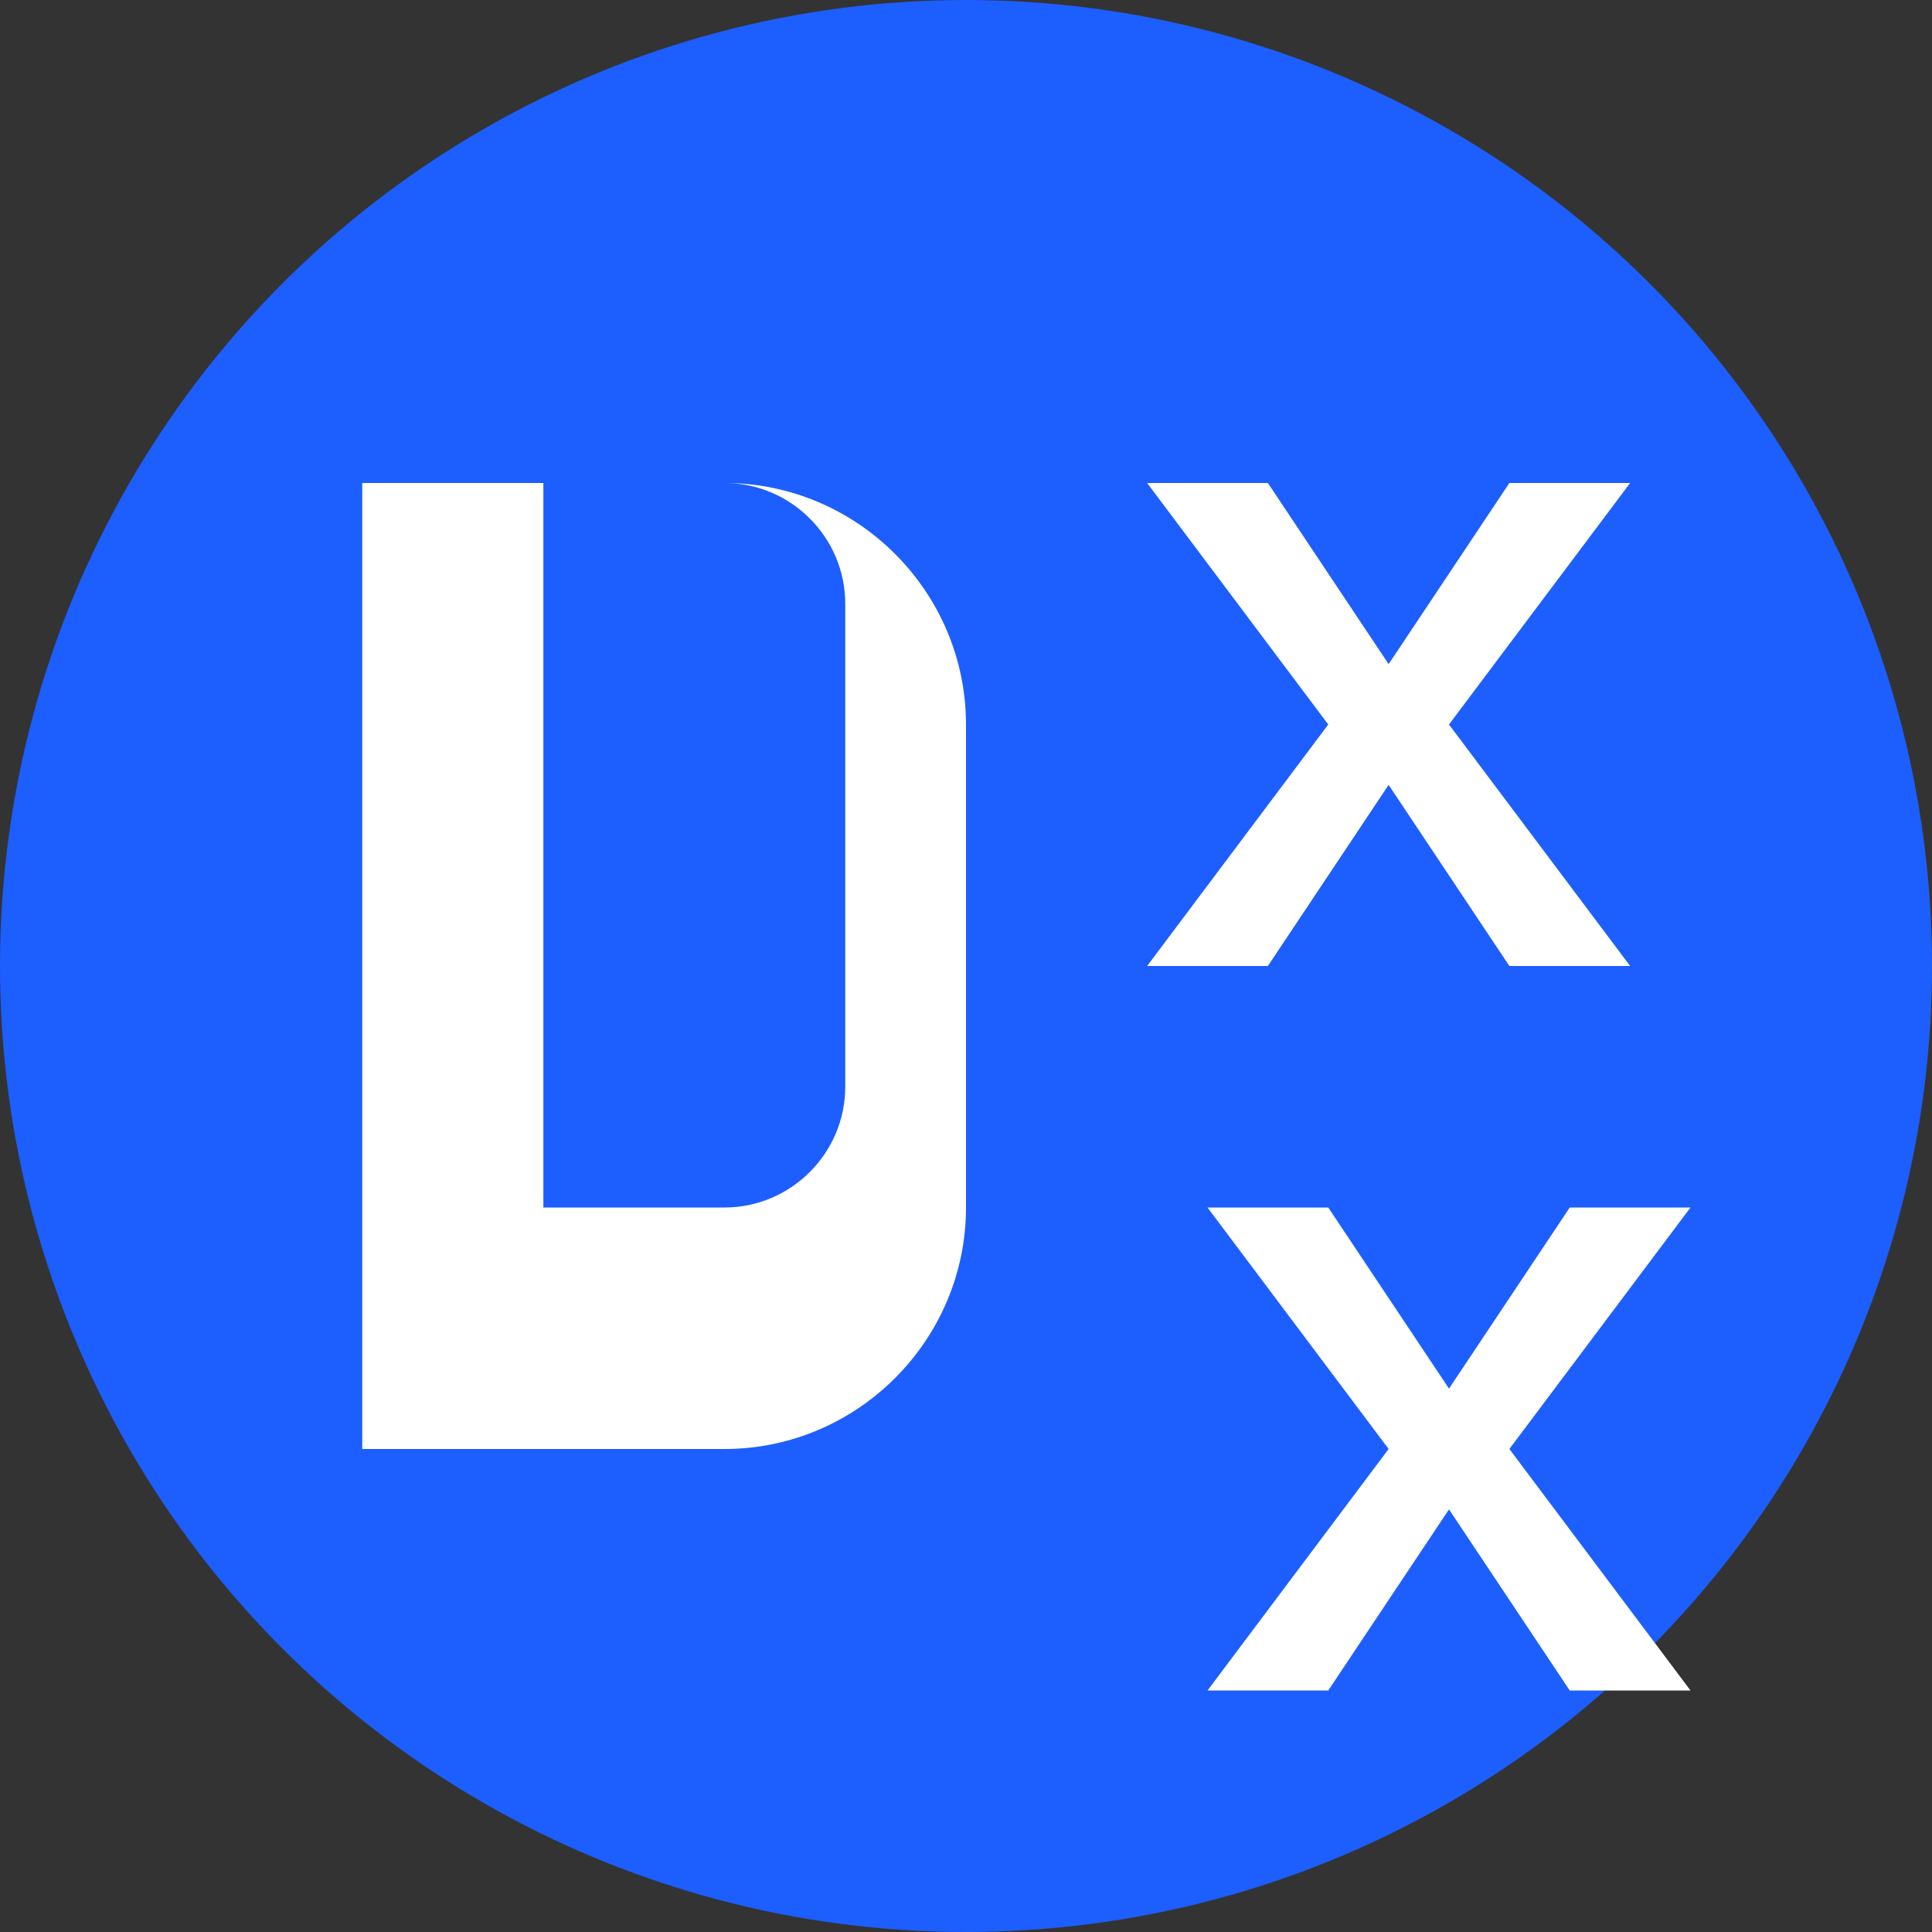
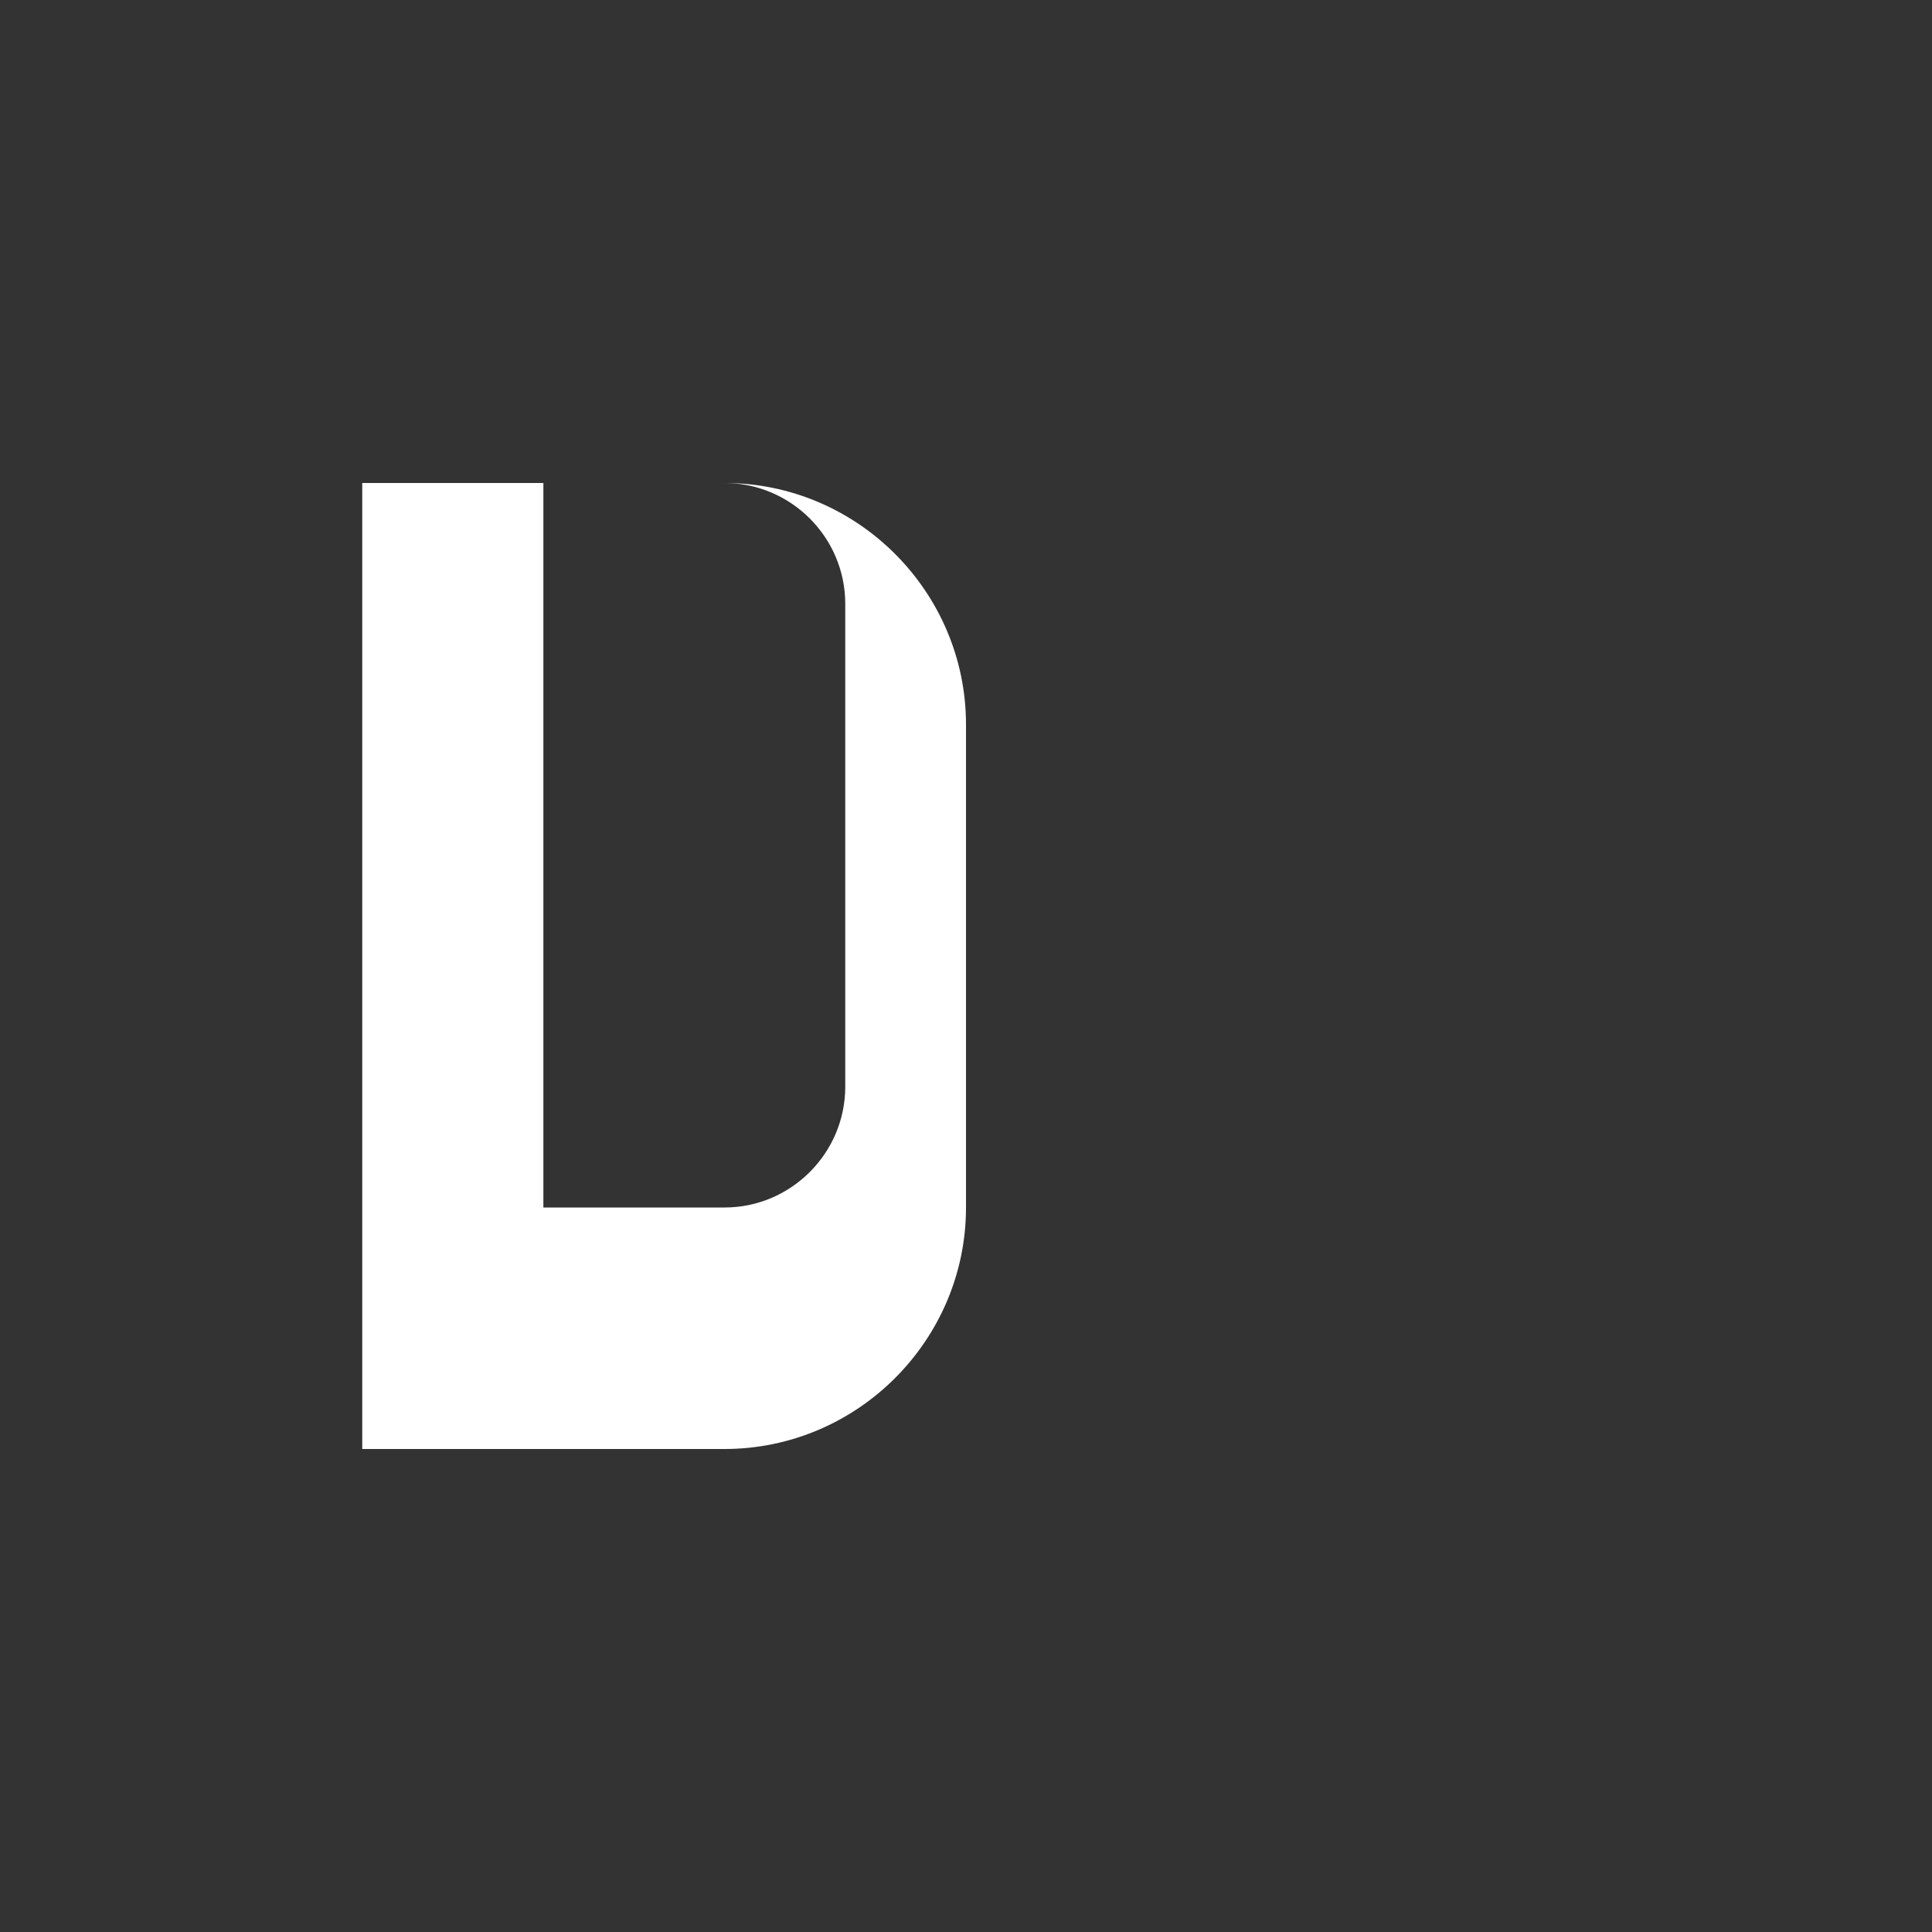
<svg xmlns="http://www.w3.org/2000/svg" width="32" height="32" viewBox="0 0 32 32" fill="none">
  <rect x="0" y="0" width="32" height="32" fill="#333333" stroke="none" />
-   <circle cx="16" cy="16" r="16" fill="#1D5EFF" />
  <path d="M6 8h6c2.2 0 4 1.8 4 4v8c0 2.2-1.8 4-4 4H6V8zm6 12c1.1 0 2-.9 2-2v-8c0-1.1-.9-2-2-2H9v12h3z" fill="white" />
-   <path d="M19 8l3 4-3 4h2l2-3 2 3h2l-3-4 3-4h-2l-2 3-2-3h-2z" fill="white" />
-   <path d="M20 20l3 4-3 4h2l2-3 2 3h2l-3-4 3-4h-2l-2 3-2-3h-2z" fill="white" />
</svg>